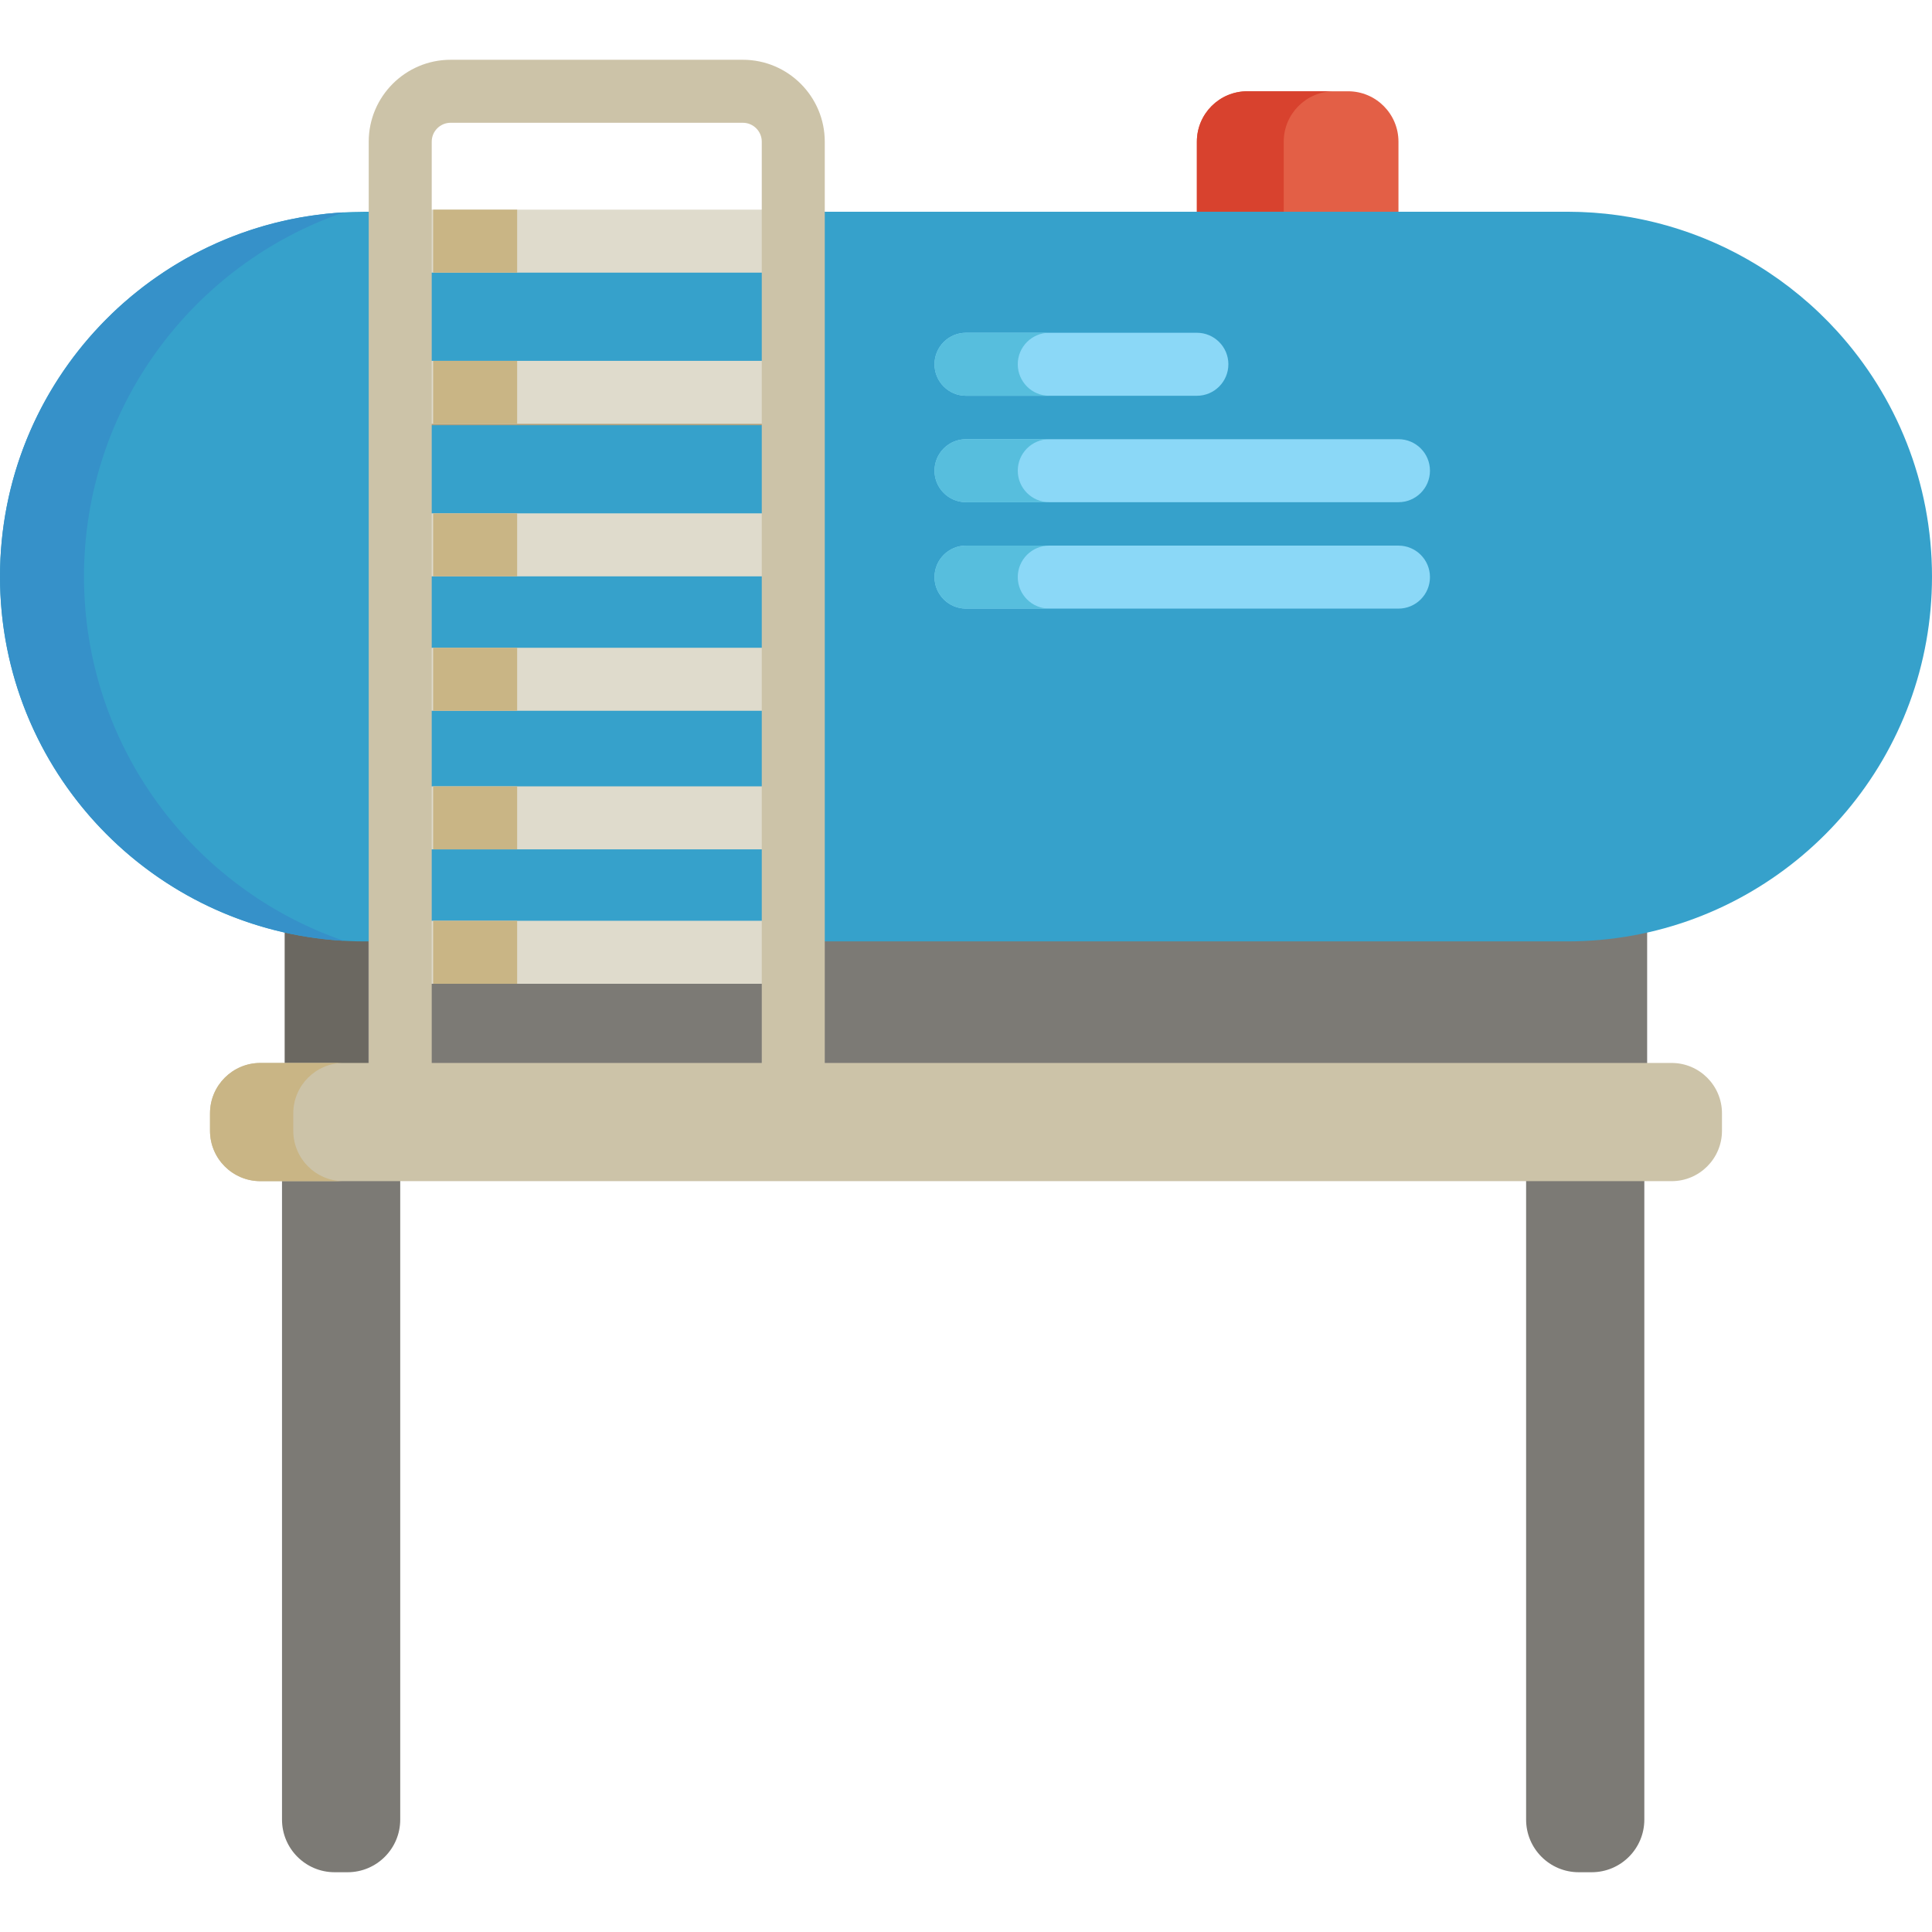
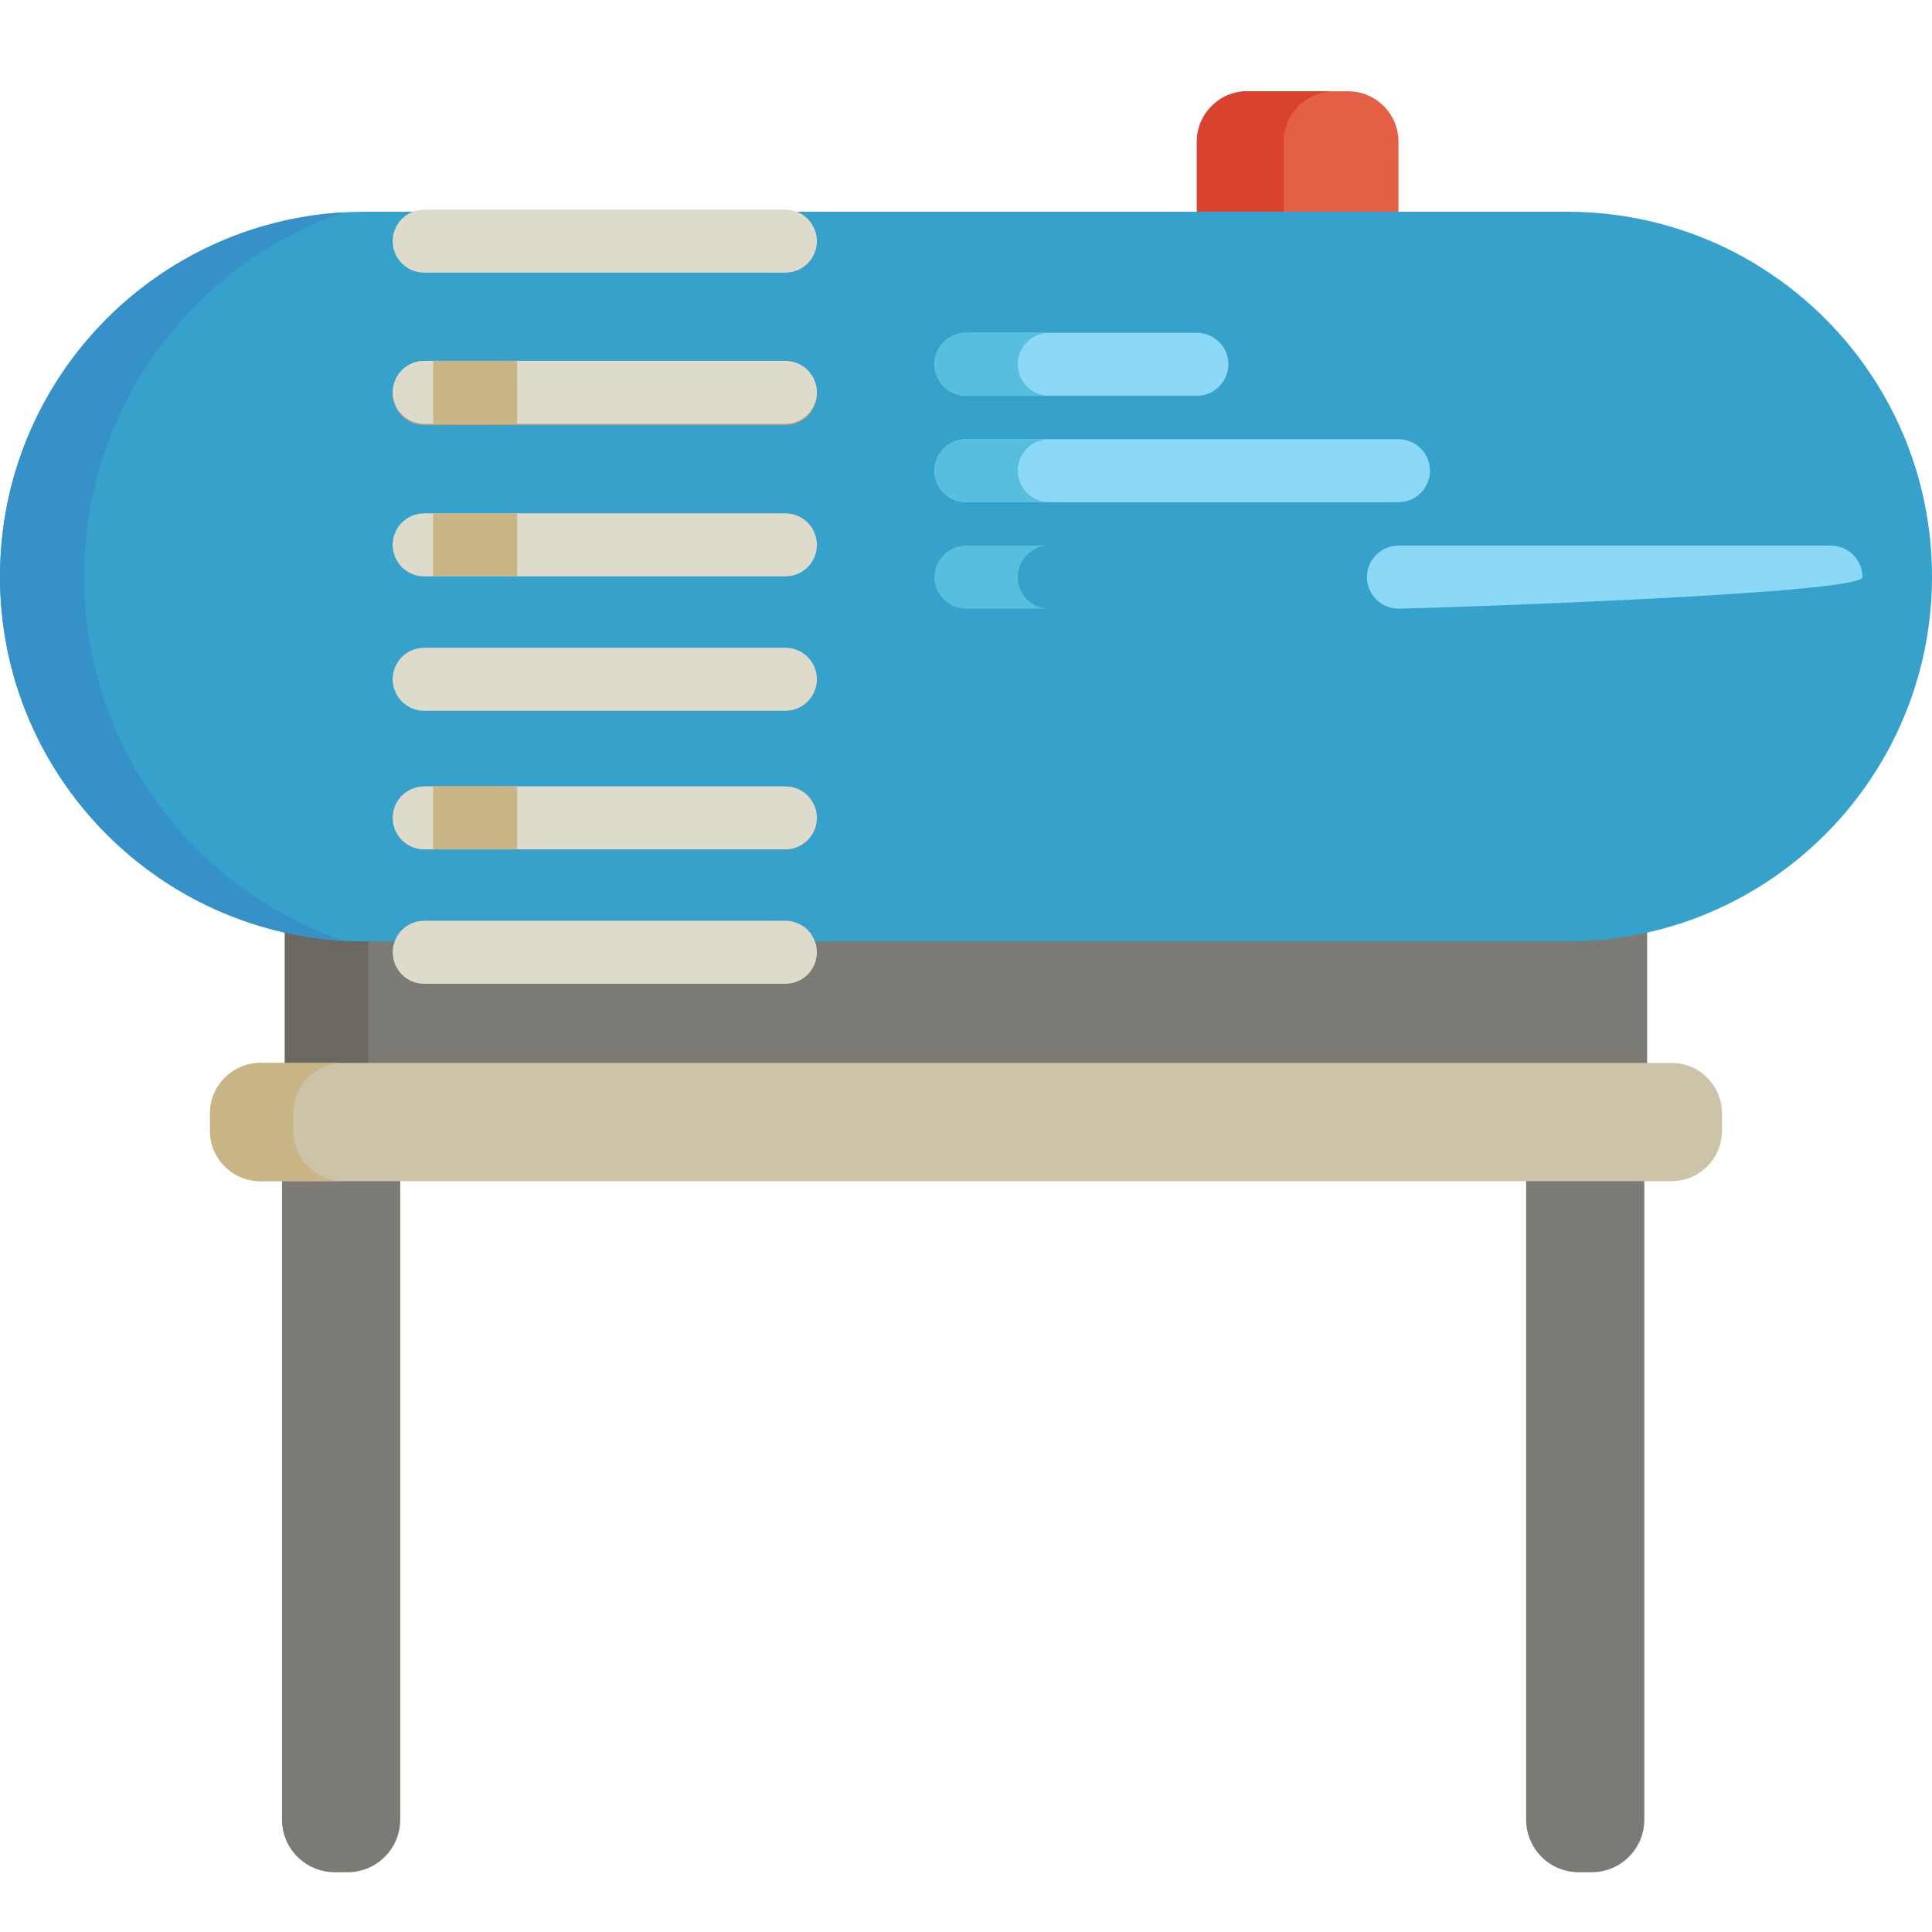
<svg xmlns="http://www.w3.org/2000/svg" version="1.1" id="Layer_1" viewBox="0 0 511.999 511.999" xml:space="preserve">
  <rect x="75.484" y="224.979" style="fill:#7C7A75;" width="361.027" height="67.896" />
  <rect x="75.484" y="224.979" style="fill:#6B6861;" width="22.067" height="67.896" />
  <path style="fill:#E35F46;" d="M357.25,24.188h-26.711c-7.376,0-13.357,5.979-13.357,13.357v15.963v2.607v15.963h53.424V56.114  v-2.607V37.544C370.607,30.168,364.626,24.188,357.25,24.188z" />
  <path style="fill:#D8422E;" d="M340.201,53.507V37.544c0-7.377,5.979-13.357,13.357-13.357h-23.019  c-7.376,0-13.357,5.979-13.357,13.357v15.963v2.607v15.963h23.019V56.114V53.507z" />
  <path style="fill:#36A1CB;" d="M511.894,148.375c-0.006-0.116-0.008-0.231-0.013-0.346c-0.068-1.399-0.17-2.79-0.297-4.174  c-0.017-0.173-0.029-0.347-0.046-0.52c-0.131-1.346-0.293-2.682-0.479-4.011c-0.028-0.203-0.056-0.403-0.083-0.604  c-0.191-1.311-0.411-2.612-0.653-3.906c-0.039-0.208-0.079-0.414-0.119-0.621c-0.252-1.292-0.529-2.574-0.831-3.848  c-0.045-0.191-0.092-0.382-0.139-0.573c-0.315-1.288-0.652-2.567-1.017-3.833c-0.046-0.157-0.094-0.311-0.139-0.466  c-0.383-1.301-0.787-2.592-1.223-3.871c-0.031-0.091-0.066-0.181-0.097-0.273c-0.917-2.667-1.949-5.281-3.088-7.837  c-0.042-0.095-0.081-0.191-0.125-0.286c-0.545-1.215-1.121-2.415-1.715-3.604c-0.073-0.148-0.146-0.297-0.22-0.443  c-0.583-1.153-1.192-2.291-1.821-3.415c-0.096-0.171-0.191-0.344-0.287-0.513c-0.628-1.106-1.276-2.199-1.943-3.277  c-0.109-0.176-0.218-0.351-0.328-0.525c-0.673-1.074-1.367-2.133-2.083-3.177c-0.111-0.164-0.225-0.326-0.338-0.489  c-0.729-1.051-1.477-2.089-2.247-3.111c-0.1-0.132-0.204-0.264-0.304-0.396c-0.796-1.044-1.608-2.075-2.445-3.085  c-0.07-0.082-0.14-0.164-0.209-0.248c-0.868-1.041-1.754-2.065-2.665-3.068c-0.013-0.016-0.025-0.029-0.037-0.043l-0.003-0.002  c-6.155-6.775-13.26-12.67-21.101-17.479l-0.02-0.017c-0.039-0.024-0.078-0.046-0.117-0.07c-0.826-0.504-1.66-0.996-2.502-1.476  c-0.186-0.107-0.375-0.209-0.563-0.315c-0.674-0.38-1.356-0.75-2.04-1.114c-0.236-0.125-0.472-0.252-0.709-0.374  c-0.85-0.443-1.705-0.876-2.571-1.293c-0.01-0.004-0.02-0.01-0.029-0.014c-0.873-0.421-1.754-0.824-2.641-1.22  c-0.252-0.112-0.505-0.222-0.758-0.332c-0.693-0.302-1.39-0.594-2.091-0.88c-0.227-0.092-0.452-0.186-0.678-0.277  c-0.897-0.356-1.799-0.702-2.709-1.033c-0.187-0.069-0.376-0.131-0.564-0.199c-0.744-0.265-1.491-0.522-2.244-0.768  c-0.278-0.092-0.557-0.183-0.835-0.272c-0.801-0.255-1.605-0.502-2.416-0.737c-0.14-0.04-0.279-0.085-0.421-0.125  c-0.937-0.267-1.88-0.518-2.829-0.758c-0.264-0.067-0.531-0.129-0.796-0.194c-0.736-0.179-1.475-0.349-2.217-0.512  c-0.267-0.059-0.534-0.119-0.805-0.175c-0.964-0.203-1.932-0.394-2.908-0.568c-0.134-0.023-0.269-0.043-0.404-0.067  c-0.855-0.149-1.715-0.284-2.578-0.41c-0.294-0.042-0.587-0.082-0.88-0.122c-0.805-0.11-1.612-0.209-2.423-0.299  c-0.207-0.023-0.414-0.05-0.622-0.07c-0.997-0.104-1.999-0.191-3.006-0.264c-0.248-0.019-0.496-0.031-0.746-0.048  c-0.797-0.051-1.595-0.093-2.394-0.126c-0.292-0.011-0.581-0.023-0.872-0.032c-1.026-0.032-2.056-0.055-3.089-0.055H96.682  c-1.035,0-2.064,0.022-3.09,0.055c-0.291,0.009-0.58,0.022-0.87,0.032c-0.801,0.032-1.601,0.075-2.395,0.126  c-0.249,0.017-0.498,0.029-0.746,0.048c-1.006,0.072-2.009,0.161-3.006,0.264c-0.207,0.021-0.414,0.048-0.621,0.07  c-0.811,0.089-1.621,0.189-2.425,0.299c-0.294,0.04-0.585,0.08-0.878,0.122c-0.864,0.126-1.725,0.26-2.581,0.41  c-0.134,0.023-0.268,0.042-0.402,0.067c-0.975,0.174-1.944,0.365-2.909,0.568c-0.268,0.057-0.534,0.116-0.803,0.174  c-0.744,0.163-1.483,0.334-2.219,0.513c-0.265,0.065-0.531,0.127-0.795,0.194c-0.949,0.239-1.892,0.49-2.83,0.758  c-0.139,0.04-0.277,0.083-0.416,0.125c-0.811,0.235-1.619,0.482-2.422,0.737c-0.277,0.089-0.554,0.179-0.83,0.27  c-0.755,0.248-1.504,0.505-2.249,0.77c-0.187,0.068-0.374,0.13-0.559,0.198c-0.909,0.331-1.813,0.677-2.71,1.033  c-0.225,0.091-0.449,0.185-0.675,0.276c-0.703,0.287-1.402,0.58-2.098,0.883c-0.252,0.11-0.502,0.218-0.752,0.331  c-0.888,0.394-1.772,0.799-2.646,1.221c-0.006,0.002-0.011,0.006-0.016,0.008c-0.87,0.42-1.731,0.856-2.586,1.3  c-0.235,0.122-0.469,0.247-0.701,0.371c-0.689,0.365-1.371,0.738-2.051,1.12c-0.185,0.104-0.371,0.206-0.554,0.309  c-0.844,0.482-1.68,0.975-2.507,1.48c-0.038,0.023-0.077,0.045-0.115,0.068l-0.02,0.016c-7.843,4.811-14.948,10.705-21.102,17.48  l-0.002,0.002c-0.012,0.013-0.023,0.026-0.035,0.039c-0.912,1.005-1.8,2.032-2.669,3.075c-0.068,0.081-0.138,0.163-0.207,0.244  c-0.838,1.012-1.652,2.044-2.449,3.089c-0.1,0.131-0.201,0.262-0.302,0.394c-0.77,1.022-1.519,2.062-2.249,3.114  c-0.111,0.163-0.224,0.323-0.335,0.485c-0.717,1.045-1.411,2.106-2.085,3.18c-0.11,0.173-0.217,0.346-0.326,0.521  c-0.669,1.08-1.318,2.173-1.946,3.28c-0.096,0.169-0.189,0.339-0.284,0.509c-0.629,1.128-1.239,2.266-1.824,3.419  c-0.073,0.147-0.145,0.294-0.218,0.441C9.576,110.79,9,111.992,8.454,113.21c-0.042,0.092-0.081,0.187-0.122,0.28  c-1.14,2.557-2.17,5.171-3.089,7.84c-0.031,0.091-0.066,0.181-0.097,0.273c-0.435,1.278-0.84,2.57-1.224,3.871  c-0.046,0.156-0.092,0.309-0.138,0.466c-0.365,1.268-0.703,2.547-1.018,3.836c-0.046,0.19-0.093,0.38-0.139,0.57  c-0.303,1.273-0.579,2.557-0.83,3.849c-0.041,0.207-0.08,0.413-0.119,0.621c-0.244,1.293-0.461,2.594-0.652,3.906  c-0.03,0.201-0.057,0.402-0.085,0.604c-0.186,1.329-0.348,2.667-0.479,4.011c-0.018,0.173-0.03,0.347-0.046,0.52  c-0.127,1.383-0.23,2.775-0.298,4.174c-0.006,0.116-0.009,0.232-0.013,0.346C0.038,149.841,0,151.314,0,152.796  c0,5.84,0.518,11.559,1.509,17.113c8.08,45.233,47.618,79.571,95.173,79.571h318.634c47.554,0,87.091-34.34,95.172-79.571  c0.993-5.554,1.51-11.273,1.51-17.113C512,151.314,511.961,149.841,511.894,148.375z" />
  <path style="fill:#3691C9;" d="M22.261,152.796c0-44.727,28.78-82.733,68.828-96.518C40.299,59.177,0,101.281,0,152.796  s40.299,93.621,91.089,96.52C51.041,235.531,22.261,197.525,22.261,152.796z" />
  <path style="fill:#B2A07B;" d="M208.137,112.675h-95.722c-4.611,0-8.348-3.736-8.348-8.348s3.736-8.348,8.348-8.348h95.722  c4.61,0,8.348,3.736,8.348,8.348S212.747,112.675,208.137,112.675z" />
  <g>
    <path style="fill:#8BD8F7;" d="M317.183,104.883H256c-4.611,0-8.348-3.736-8.348-8.348s3.736-8.348,8.348-8.348h61.183   c4.611,0,8.348,3.736,8.348,8.348S321.793,104.883,317.183,104.883z" />
    <path style="fill:#8BD8F7;" d="M370.607,133.086H256c-4.611,0-8.348-3.736-8.348-8.348c0-4.611,3.736-8.348,8.348-8.348h114.607   c4.61,0,8.348,3.736,8.348,8.348C378.955,129.349,375.216,133.086,370.607,133.086z" />
-     <path style="fill:#8BD8F7;" d="M370.607,161.288H256c-4.611,0-8.348-3.736-8.348-8.348s3.736-8.348,8.348-8.348h114.607   c4.61,0,8.348,3.736,8.348,8.348S375.216,161.288,370.607,161.288z" />
+     <path style="fill:#8BD8F7;" d="M370.607,161.288c-4.611,0-8.348-3.736-8.348-8.348s3.736-8.348,8.348-8.348h114.607   c4.61,0,8.348,3.736,8.348,8.348S375.216,161.288,370.607,161.288z" />
  </g>
  <g>
    <path style="fill:#57BEDD;" d="M269.719,96.535c0-4.611,3.736-8.348,8.348-8.348H256c-4.611,0-8.348,3.736-8.348,8.348   s3.736,8.348,8.348,8.348h22.067C273.457,104.883,269.719,101.147,269.719,96.535z" />
    <path style="fill:#57BEDD;" d="M269.719,124.738c0-4.611,3.736-8.348,8.348-8.348H256c-4.611,0-8.348,3.736-8.348,8.348   c0,4.611,3.736,8.348,8.348,8.348h22.067C273.457,133.086,269.719,129.349,269.719,124.738z" />
    <path style="fill:#57BEDD;" d="M269.719,152.94c0-4.611,3.736-8.348,8.348-8.348H256c-4.611,0-8.348,3.736-8.348,8.348   s3.736,8.348,8.348,8.348h22.067C273.457,161.288,269.719,157.551,269.719,152.94z" />
  </g>
  <g>
    <path style="fill:#7C7A75;" d="M74.735,313.021v69.677v15.664v68.184v15.664c0,7.704,6.245,13.95,13.95,13.95h3.428   c7.704,0,13.95-6.245,13.95-13.95v-15.664v-70.41v-10.21v-5.454v-10.21v-12.161v-15.664v-29.416v-15.664H74.735V313.021z" />
    <path style="fill:#7C7A75;" d="M404.434,297.356v15.664v69.677v15.664v68.184v15.664c0,7.704,6.245,13.95,13.95,13.95h3.428   c7.704,0,13.95-6.245,13.95-13.95v-15.664v-68.184v-15.663v-69.677v-15.664h-31.328V297.356z" />
  </g>
  <path style="fill:#CCC3A8;" d="M361.347,313.021h6.281h1.608h7.693h3.734h10.637h1.608h50.076c7.376,0,13.357-5.979,13.357-13.357  v-4.616c0-7.376-5.98-13.357-13.357-13.357H69.011c-7.376,0-13.357,5.98-13.357,13.357v4.616c0,7.377,5.98,13.357,13.357,13.357  h48.577h1.608h10.64h3.733h7.696h1.608h10.731h38.165h1.608h2.124h1.608h7.696h2.944h7.693h0.094h1.515h0.093h2.032h1.608h6.998  h3.733h7.696h1.608h28.861h1.608h7.693h3.734h6.998h1.608h2.03h0.094h1.515h0.094h7.696h2.944h7.693h1.608h2.126h1.608h14.67" />
  <path style="fill:#C9B585;" d="M77.722,299.665v-4.616c0-7.376,5.98-13.357,13.357-13.357H69.011  c-7.376,0-13.357,5.98-13.357,13.357v4.616c0,7.377,5.98,13.357,13.357,13.357h22.067C83.702,313.021,77.722,307.041,77.722,299.665  z" />
  <path style="fill:#DFDBCC;" d="M208.137,225.092h-95.722c-4.611,0-8.348-3.736-8.348-8.348s3.736-8.348,8.348-8.348h95.722  c4.61,0,8.348,3.736,8.348,8.348C216.485,221.355,212.747,225.092,208.137,225.092z" />
  <rect x="114.788" y="208.395" style="fill:#C9B585;" width="22.261" height="16.696" />
  <path style="fill:#DFDBCC;" d="M208.137,188.361h-95.722c-4.611,0-8.348-3.736-8.348-8.348s3.736-8.348,8.348-8.348h95.722  c4.61,0,8.348,3.736,8.348,8.348C216.485,184.625,212.747,188.361,208.137,188.361z" />
-   <rect x="114.788" y="171.665" style="fill:#C9B585;" width="22.261" height="16.696" />
  <path style="fill:#DFDBCC;" d="M208.137,152.744h-95.722c-4.611,0-8.348-3.736-8.348-8.348c0-4.611,3.736-8.348,8.348-8.348h95.722  c4.61,0,8.348,3.736,8.348,8.348S212.747,152.744,208.137,152.744z" />
  <rect x="114.788" y="136.047" style="fill:#C9B585;" width="22.261" height="16.696" />
  <path style="fill:#DFDBCC;" d="M208.137,260.709h-95.722c-4.611,0-8.348-3.736-8.348-8.348c0-4.611,3.736-8.348,8.348-8.348h95.722  c4.61,0,8.348,3.736,8.348,8.348C216.485,256.973,212.747,260.709,208.137,260.709z" />
-   <rect x="114.788" y="244.013" style="fill:#C9B585;" width="22.261" height="16.696" />
  <path style="fill:#DFDBCC;" d="M208.137,112.323h-95.722c-4.611,0-8.348-3.736-8.348-8.348s3.736-8.348,8.348-8.348h95.722  c4.61,0,8.348,3.736,8.348,8.348S212.747,112.323,208.137,112.323z" />
  <rect x="114.788" y="95.633" style="fill:#C9B585;" width="22.261" height="16.696" />
  <path style="fill:#DFDBCC;" d="M208.137,72.253h-95.722c-4.611,0-8.348-3.736-8.348-8.348s3.736-8.348,8.348-8.348h95.722  c4.61,0,8.348,3.736,8.348,8.348S212.747,72.253,208.137,72.253z" />
-   <rect x="114.788" y="55.558" style="fill:#C9B585;" width="22.261" height="16.696" />
-   <path style="fill:#CCC3A8;" d="M210.224,309.323H106.063c-4.61,0-8.348-3.736-8.348-8.348V37.544  c0-11.967,9.737-21.704,21.704-21.704h77.448c11.967,0,21.704,9.737,21.704,21.704v263.431  C218.572,305.586,214.834,309.323,210.224,309.323z M114.411,292.627h87.465V37.544c0-2.761-2.248-5.009-5.009-5.009H119.42  c-2.76,0-5.009,2.247-5.009,5.009V292.627z" />
</svg>